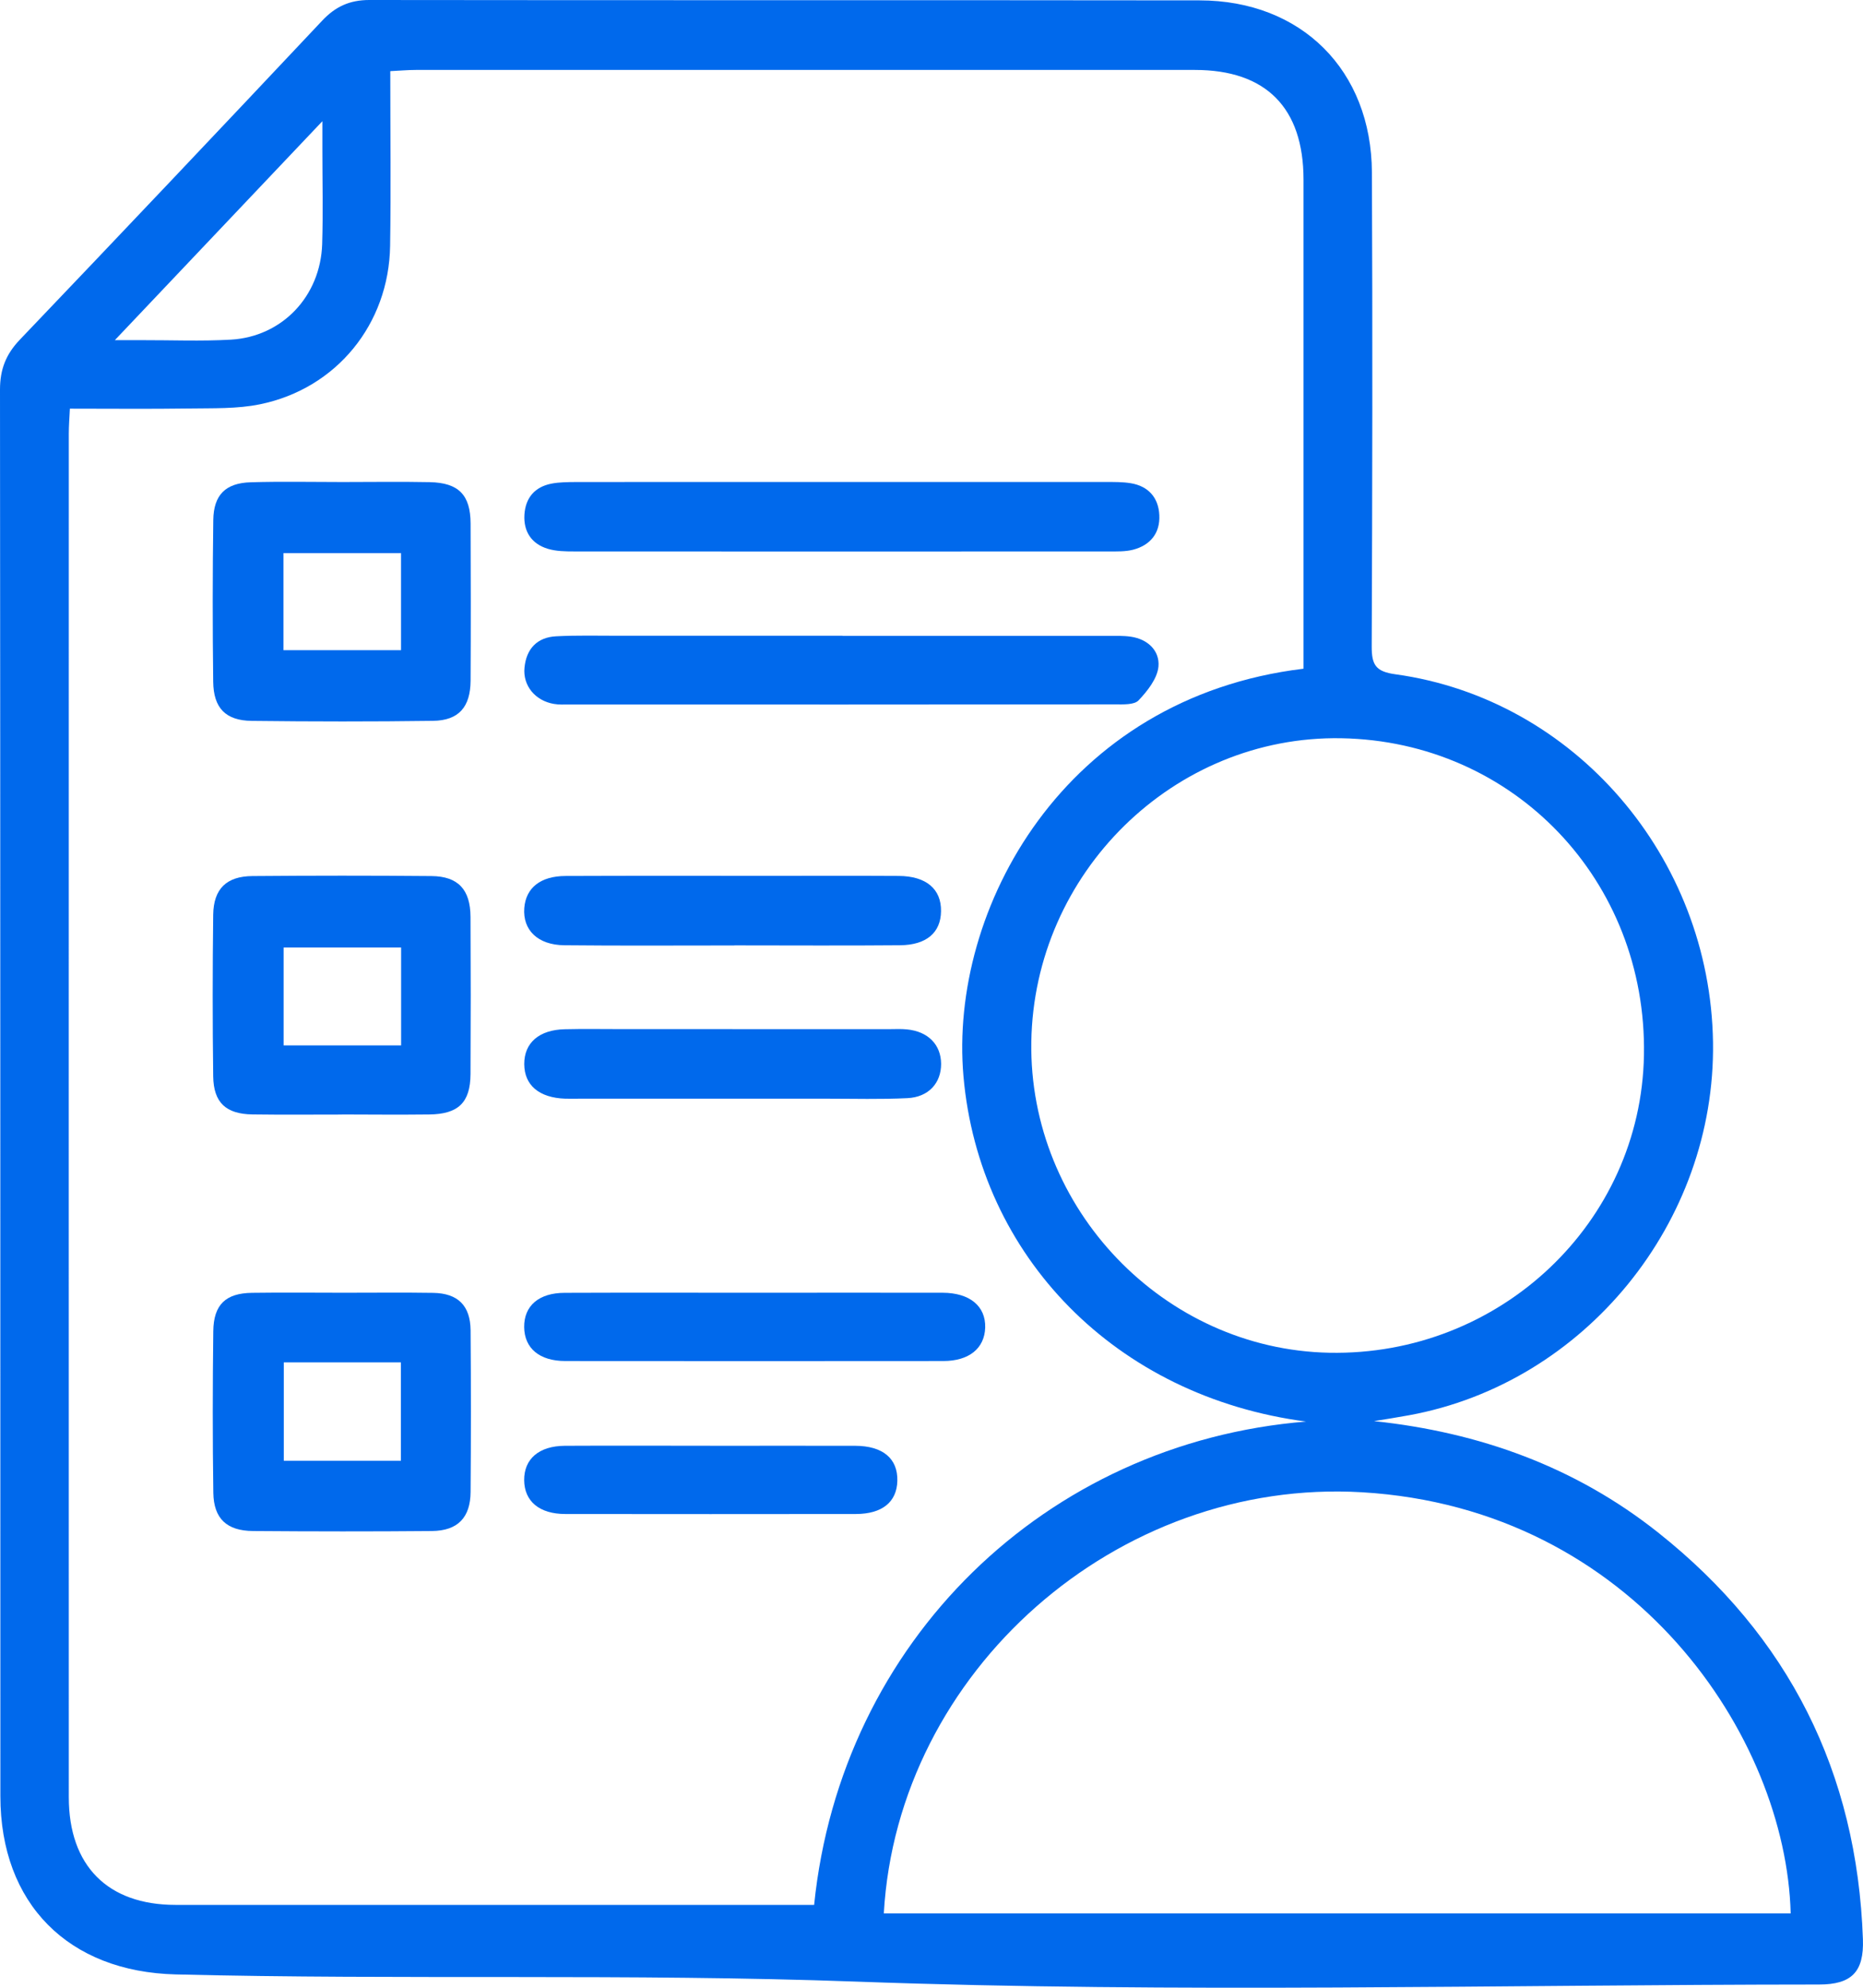
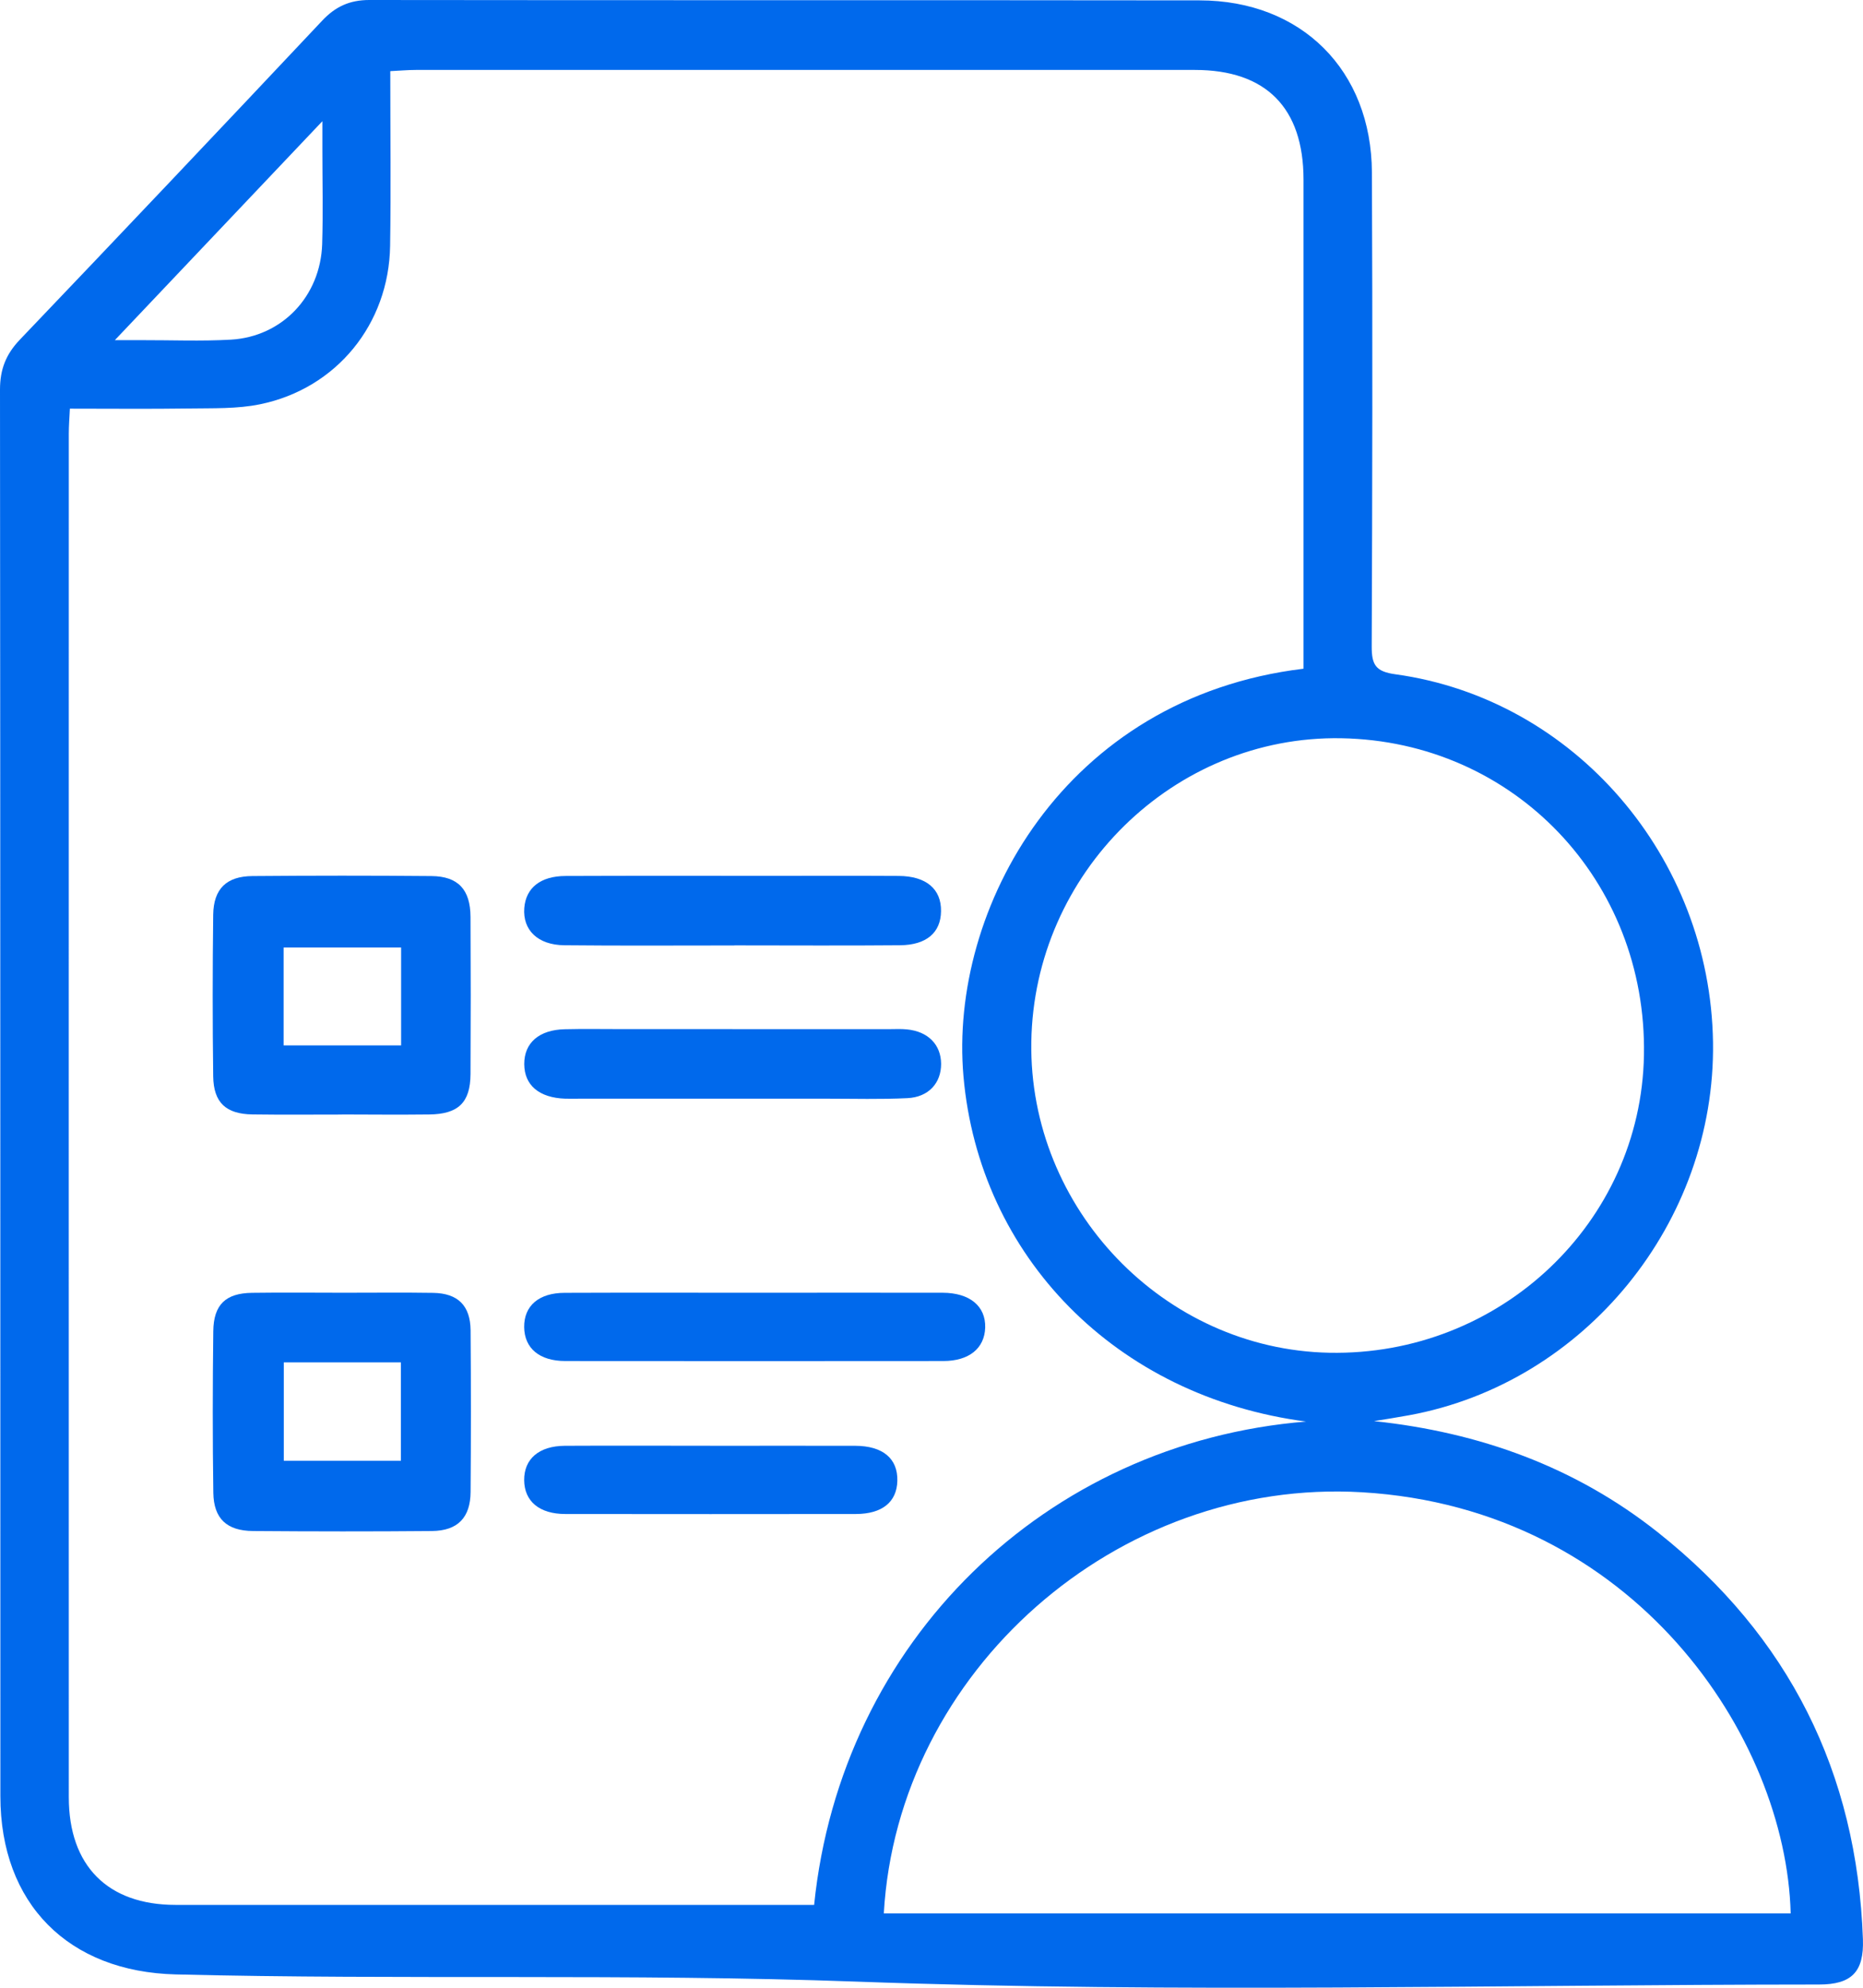
<svg xmlns="http://www.w3.org/2000/svg" width="45" height="48" viewBox="0 0 45 48" fill="none">
  <path d="M33.19 34.317C35.733 34.587 38.048 35.418 40.052 37.008C43.205 39.51 44.857 42.794 44.998 46.829C45.026 47.618 44.724 47.922 43.939 47.922C36.189 47.925 28.432 48.135 20.693 47.852C15.206 47.652 9.728 47.815 4.247 47.678C1.656 47.615 0.009 45.976 0.009 43.371C0.007 32.05 0.01 20.73 0 9.409C0 8.92 0.143 8.555 0.48 8.202C2.923 5.645 5.357 3.075 7.782 0.499C8.102 0.158 8.449 0 8.919 0C15.605 0.009 22.291 0 28.977 0.009C31.434 0.012 33.126 1.696 33.138 4.164C33.155 7.981 33.149 11.795 33.133 15.612C33.132 16.06 33.233 16.218 33.708 16.283C38.03 16.88 41.311 20.699 41.377 25.168C41.442 29.517 38.279 33.397 34.038 34.175C33.756 34.227 33.471 34.271 33.188 34.317H33.19ZM31.557 34.329C26.943 33.727 23.652 30.328 23.272 25.989C22.918 21.951 25.697 16.847 31.486 16.148C31.486 15.977 31.486 15.8 31.486 15.623C31.486 11.862 31.486 8.099 31.486 4.338C31.486 2.606 30.583 1.689 28.862 1.689C22.589 1.686 16.317 1.689 10.044 1.689C9.854 1.689 9.663 1.707 9.427 1.718C9.427 3.159 9.445 4.548 9.423 5.938C9.394 7.825 8.128 9.383 6.283 9.762C5.727 9.877 5.137 9.855 4.563 9.864C3.615 9.878 2.666 9.868 1.688 9.868C1.676 10.113 1.662 10.29 1.662 10.467C1.662 21.445 1.659 32.422 1.662 43.4C1.662 45.056 2.604 45.998 4.237 45.999C9.193 45.999 14.15 45.999 19.106 45.999C19.296 45.999 19.485 45.999 19.665 45.999C20.314 39.636 25.258 34.835 31.555 34.327L31.557 34.329ZM32.395 17.827C28.357 17.758 24.973 21.075 24.911 25.162C24.85 29.187 28.109 32.585 32.107 32.666C36.23 32.748 39.639 29.525 39.709 25.478C39.783 21.265 36.565 17.898 32.395 17.827ZM21.348 46.205H43.253C43.144 41.959 39.486 36.427 32.901 36.035C26.987 35.685 21.683 40.355 21.348 46.205ZM2.773 8.214C3.098 8.214 3.257 8.214 3.417 8.214C4.137 8.212 4.858 8.243 5.576 8.202C6.816 8.131 7.742 7.153 7.782 5.894C7.805 5.137 7.787 4.377 7.787 3.619C7.787 3.438 7.787 3.255 7.787 2.927C6.072 4.737 4.477 6.419 2.774 8.214H2.773Z" fill="#0069EC" />
-   <path d="M8.273 11.64C8.975 11.64 9.677 11.629 10.38 11.643C11.078 11.658 11.364 11.95 11.367 12.642C11.372 13.906 11.374 15.172 11.367 16.437C11.362 17.075 11.081 17.398 10.459 17.407C9.001 17.427 7.542 17.425 6.084 17.408C5.449 17.401 5.157 17.099 5.15 16.461C5.134 15.161 5.134 13.859 5.152 12.558C5.16 11.95 5.449 11.663 6.058 11.646C6.796 11.624 7.534 11.64 8.273 11.64C8.273 11.64 8.273 11.639 8.273 11.637V11.64ZM9.687 15.701V13.357H6.847V15.701H9.687Z" fill="#0069EC" />
  <path d="M8.26 26.914C7.539 26.914 6.819 26.921 6.098 26.911C5.459 26.902 5.159 26.627 5.15 25.992C5.133 24.691 5.134 23.389 5.15 22.088C5.159 21.463 5.471 21.16 6.097 21.155C7.537 21.143 8.978 21.142 10.419 21.155C11.065 21.16 11.362 21.48 11.365 22.141C11.372 23.405 11.372 24.671 11.365 25.937C11.361 26.625 11.07 26.905 10.365 26.912C9.663 26.92 8.961 26.914 8.258 26.912L8.26 26.914ZM9.689 25.244V22.88H6.851V25.244H9.689Z" fill="#0069EC" />
  <path d="M8.302 31.217C9.023 31.217 9.742 31.209 10.463 31.22C11.06 31.23 11.361 31.526 11.367 32.125C11.377 33.426 11.377 34.728 11.367 36.028C11.362 36.649 11.055 36.965 10.433 36.971C8.992 36.984 7.552 36.982 6.111 36.971C5.478 36.966 5.163 36.672 5.153 36.05C5.134 34.749 5.136 33.447 5.152 32.147C5.159 31.503 5.452 31.227 6.088 31.219C6.826 31.209 7.565 31.216 8.303 31.217H8.302ZM9.683 35.274V32.898H6.855V35.274H9.683Z" fill="#0069EC" />
-   <path d="M20.285 11.639C22.428 11.639 24.571 11.639 26.716 11.639C26.914 11.639 27.115 11.637 27.308 11.668C27.739 11.737 27.985 12.019 28.003 12.443C28.023 12.873 27.787 13.165 27.372 13.274C27.184 13.323 26.98 13.316 26.782 13.316C22.477 13.318 18.173 13.319 13.869 13.316C13.656 13.316 13.432 13.313 13.231 13.252C12.842 13.134 12.643 12.839 12.667 12.43C12.692 12.023 12.916 11.758 13.319 11.679C13.511 11.642 13.712 11.642 13.91 11.64C16.035 11.637 18.16 11.639 20.285 11.639Z" fill="#0069EC" />
-   <path d="M20.349 15.355C22.492 15.355 24.635 15.355 26.778 15.355C26.957 15.355 27.141 15.349 27.317 15.375C27.729 15.436 28.016 15.717 27.982 16.097C27.954 16.386 27.717 16.686 27.502 16.912C27.396 17.024 27.131 17.009 26.937 17.009C22.543 17.014 18.148 17.014 13.755 17.012C13.63 17.012 13.501 17.02 13.378 16.998C12.93 16.922 12.625 16.557 12.669 16.122C12.713 15.667 12.975 15.388 13.436 15.365C13.939 15.339 14.444 15.352 14.949 15.352C16.749 15.352 18.55 15.352 20.352 15.352L20.349 15.355Z" fill="#0069EC" />
  <path d="M18.232 31.217C19.745 31.217 21.258 31.214 22.769 31.217C23.425 31.219 23.811 31.541 23.797 32.058C23.782 32.559 23.408 32.866 22.785 32.866C19.742 32.869 16.699 32.869 13.656 32.866C13.028 32.866 12.667 32.557 12.661 32.047C12.656 31.533 13.014 31.22 13.64 31.219C15.17 31.213 16.702 31.217 18.232 31.217Z" fill="#0069EC" />
  <path d="M17.693 24.852C18.953 24.852 20.215 24.852 21.475 24.852C21.619 24.852 21.764 24.843 21.907 24.858C22.417 24.907 22.727 25.225 22.732 25.686C22.735 26.15 22.433 26.493 21.918 26.518C21.271 26.55 20.622 26.531 19.973 26.531C17.992 26.531 16.011 26.531 14.031 26.531C13.905 26.531 13.778 26.534 13.653 26.531C13.023 26.509 12.666 26.208 12.663 25.697C12.66 25.184 13.02 24.868 13.641 24.854C14.091 24.843 14.541 24.851 14.992 24.851C15.893 24.851 16.793 24.851 17.693 24.851V24.852Z" fill="#0069EC" />
  <path d="M17.739 22.831C16.371 22.831 15.002 22.84 13.634 22.826C12.989 22.821 12.622 22.457 12.664 21.925C12.702 21.442 13.053 21.156 13.658 21.153C15.333 21.146 17.008 21.15 18.683 21.15C19.691 21.15 20.7 21.146 21.709 21.152C22.373 21.156 22.738 21.469 22.73 22.003C22.725 22.519 22.381 22.821 21.738 22.826C20.405 22.838 19.073 22.829 17.739 22.829V22.831Z" fill="#0069EC" />
  <path d="M17.15 34.913C18.32 34.913 19.489 34.91 20.66 34.913C21.327 34.916 21.687 35.222 21.675 35.757C21.664 36.269 21.31 36.559 20.674 36.56C18.335 36.563 15.994 36.563 13.654 36.56C13.028 36.56 12.666 36.253 12.661 35.744C12.657 35.231 13.017 34.918 13.64 34.913C14.81 34.907 15.979 34.912 17.15 34.912V34.913Z" fill="#0069EC" />
</svg>